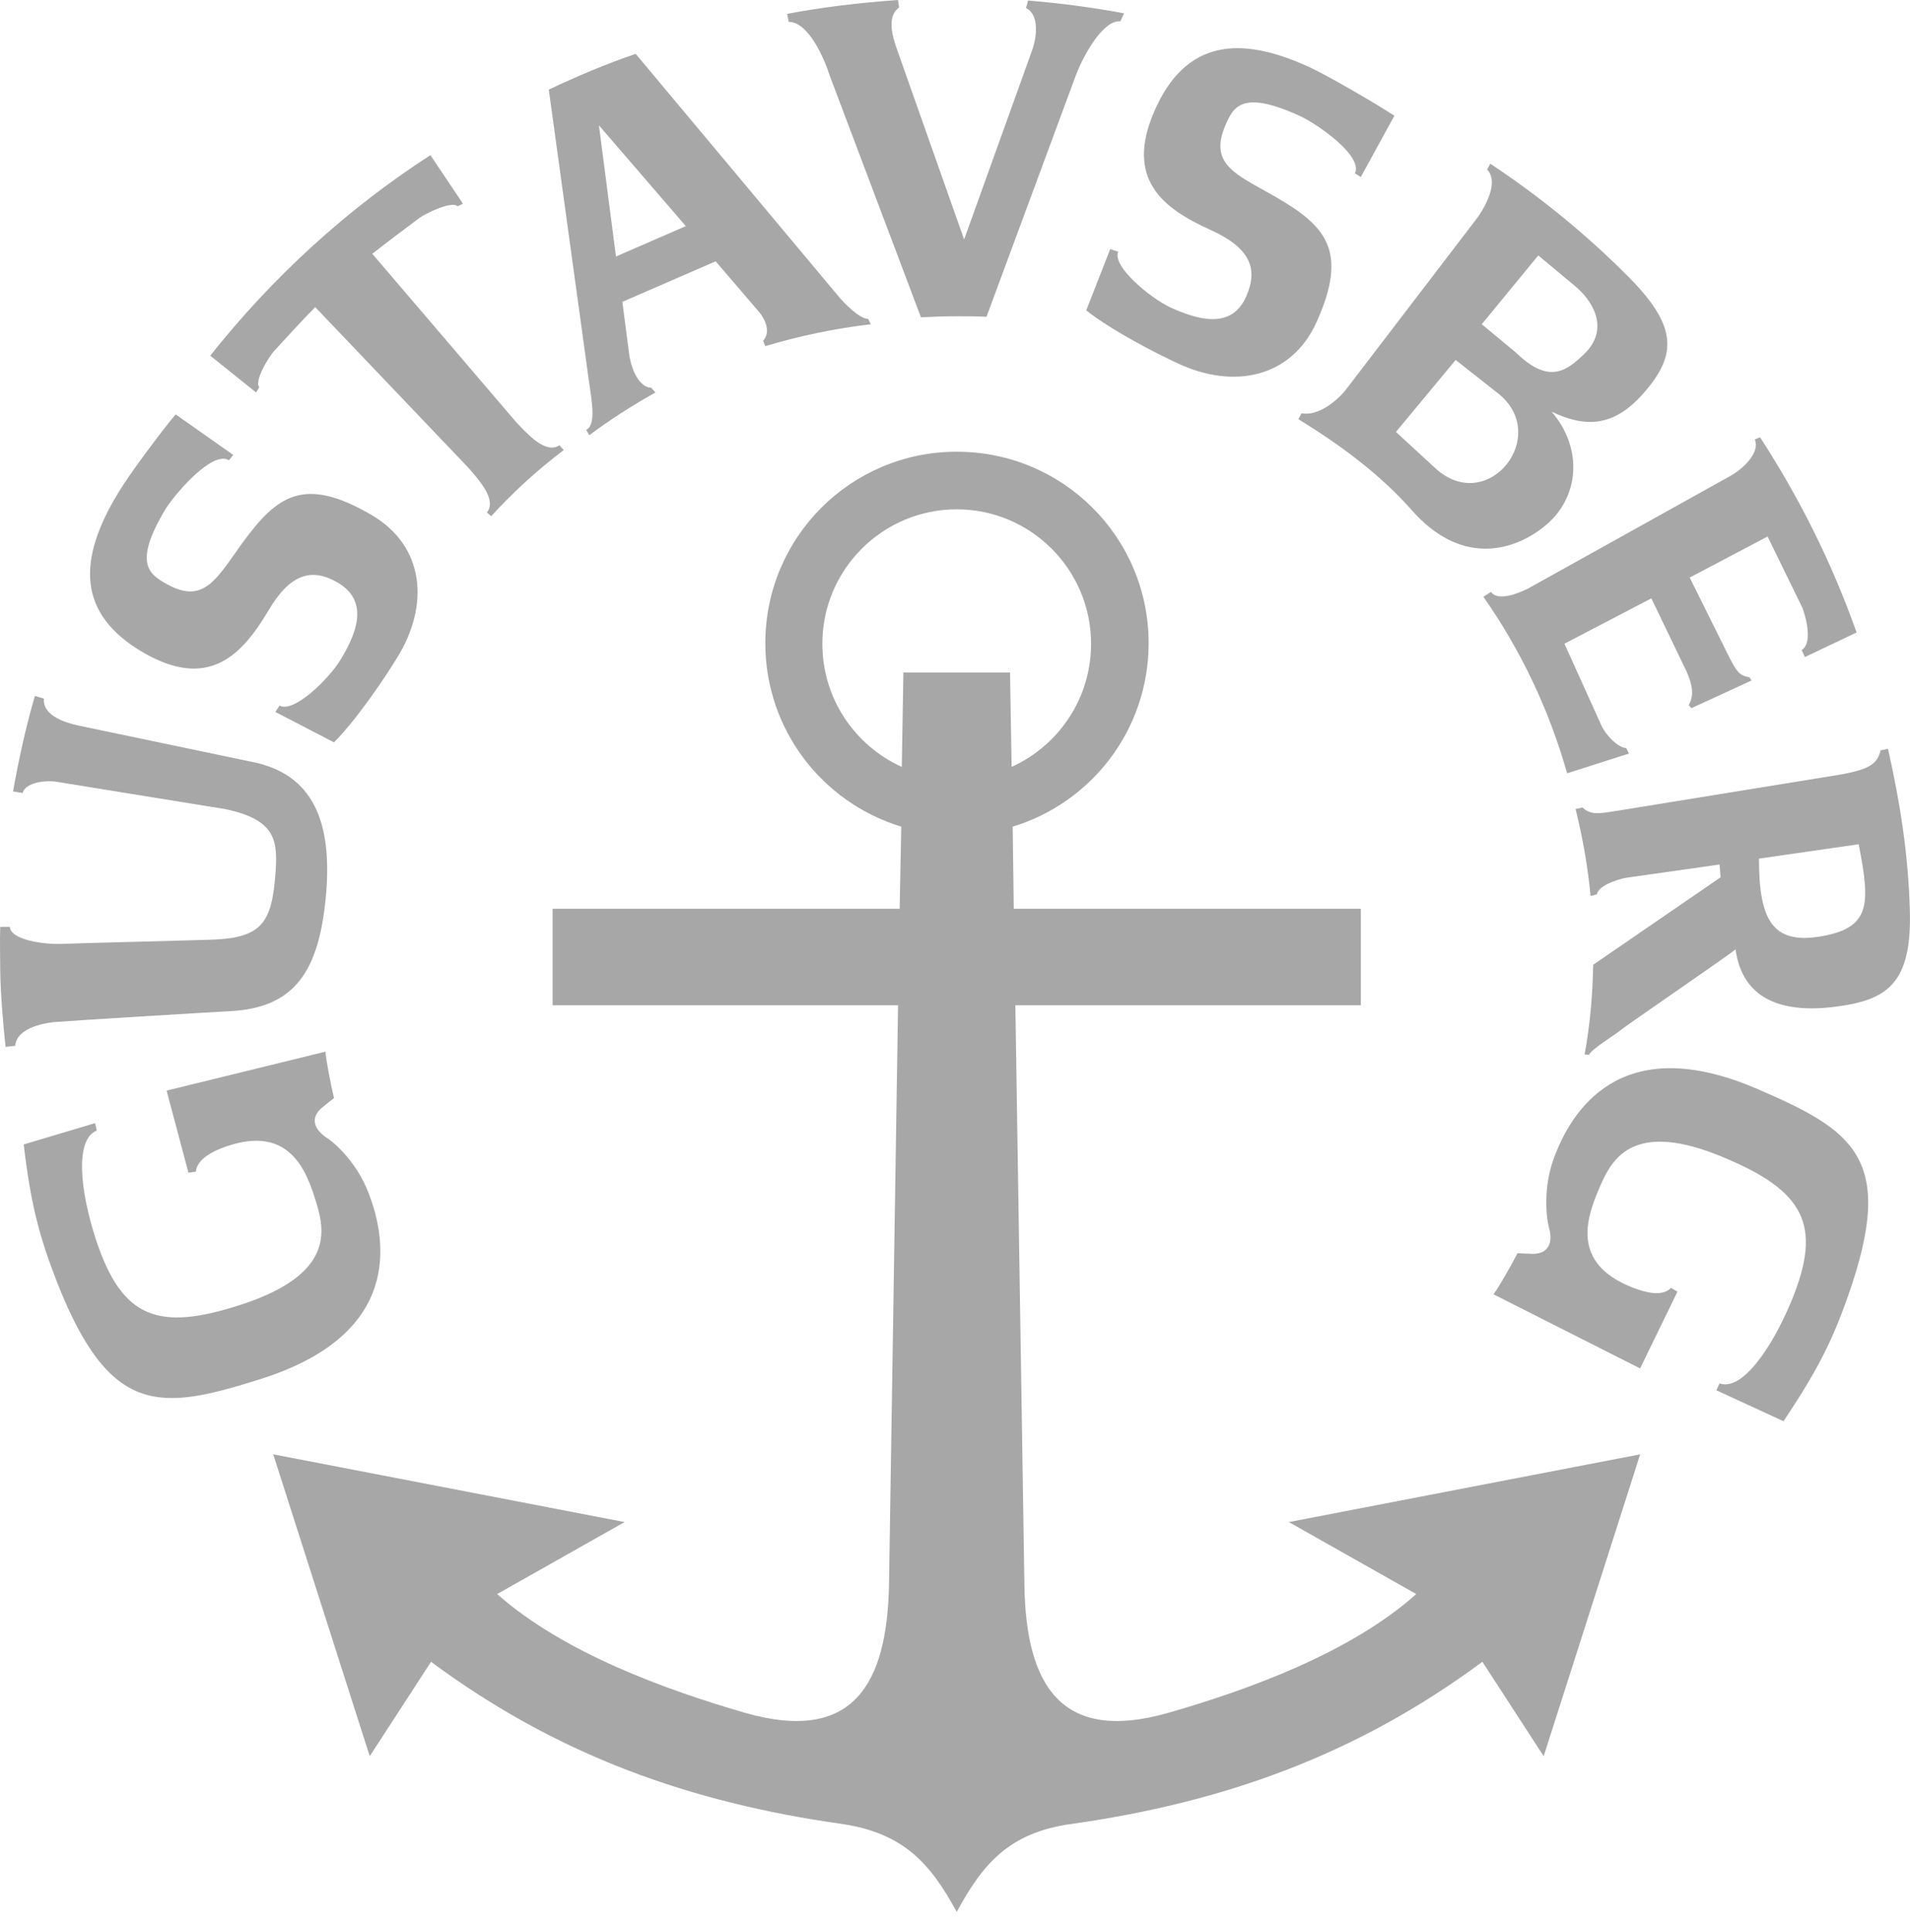
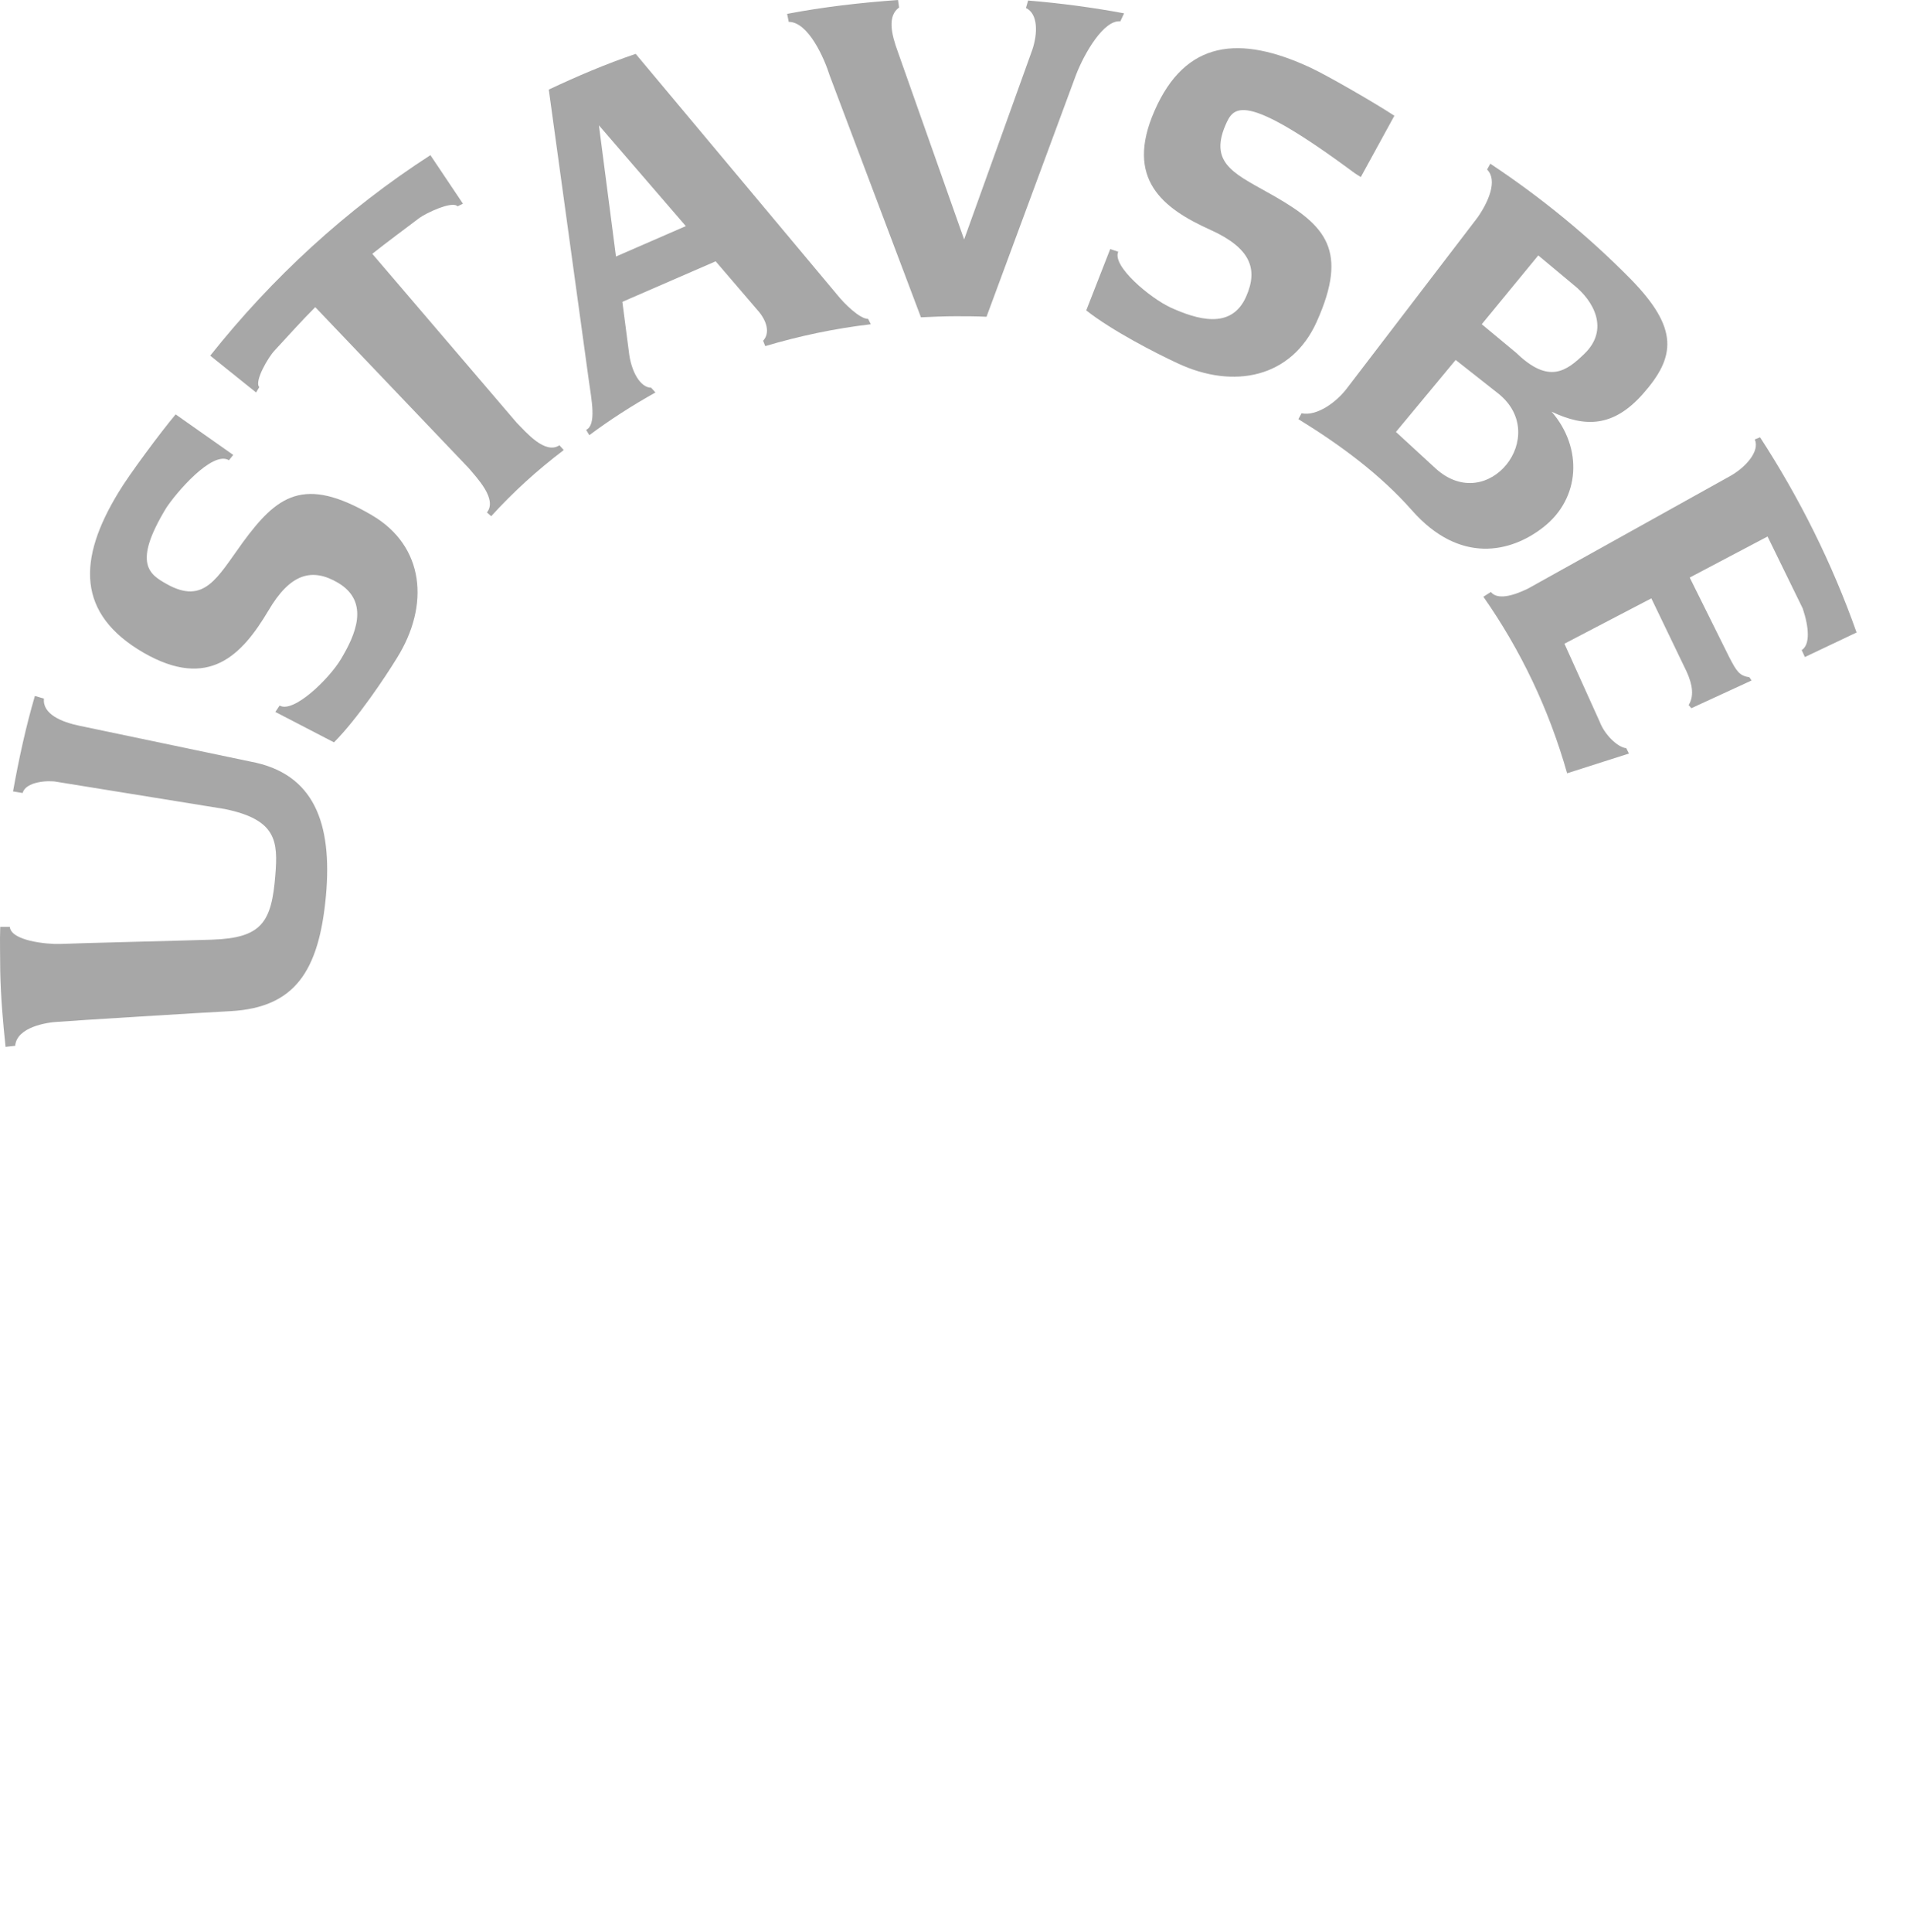
<svg xmlns="http://www.w3.org/2000/svg" width="90" height="91" viewBox="0 0 90 91" fill="none">
-   <path d="M60.731 71.698L66.735 75.089C63.645 77.853 58.797 79.611 55.029 80.691C49.979 82.123 48.346 79.36 48.271 74.687L47.844 47.355H64.123V42.808H47.769L47.718 38.94C51.436 37.809 54.124 34.367 54.124 30.298C54.124 25.299 50.08 21.279 45.081 21.279C40.081 21.279 36.062 25.324 36.062 30.298C36.062 34.367 38.75 37.809 42.468 38.94L42.392 42.808H26.039V47.355H42.317L41.89 74.687C41.79 79.36 40.182 82.123 35.133 80.691C31.389 79.611 26.541 77.853 23.426 75.089L29.43 71.698L12.875 68.507L17.422 82.726L20.311 78.28C26.315 82.726 32.57 84.912 39.654 85.916C42.593 86.344 43.85 87.8 45.081 90.061C46.312 87.8 47.542 86.318 50.507 85.916C57.566 84.912 63.846 82.726 69.85 78.28L72.739 82.726L77.286 68.507L60.731 71.698ZM38.75 30.323C38.75 26.831 41.589 23.992 45.081 23.992C48.572 23.992 51.411 26.831 51.411 30.323C51.411 32.91 49.879 35.121 47.668 36.126L47.593 31.68H42.568L42.493 36.126C40.282 35.121 38.75 32.91 38.75 30.323Z" fill="#A7A7A7" />
-   <path d="M1.117 53.91C1.444 56.699 1.846 58.231 2.675 60.366C5.187 66.772 7.573 66.446 12.271 64.963C18.978 62.853 18.25 58.432 17.346 56.146C16.818 54.789 15.813 53.86 15.411 53.609C14.808 53.207 14.557 52.654 15.235 52.127C15.738 51.725 15.738 51.725 15.738 51.725C15.562 50.971 15.361 49.916 15.336 49.539L7.85 51.373L8.88 55.242L9.231 55.191C9.282 54.614 9.985 54.237 10.638 54.011C13.602 52.981 14.431 55.066 14.909 56.673C15.336 58.055 15.662 60.04 11.392 61.447C7.473 62.728 5.765 62.125 4.534 58.432C3.755 56.071 3.529 53.659 4.559 53.257L4.483 52.905L1.117 53.91Z" fill="#A7A7A7" />
  <path d="M10.587 38.109C13.049 38.611 13.099 39.641 12.974 41.224C12.798 43.435 12.346 44.188 9.984 44.264C9.381 44.289 3.252 44.44 2.85 44.465C2.197 44.49 0.514 44.314 0.463 43.661H0.011C-0.014 44.339 0.011 45.042 0.011 45.746C0.036 46.952 0.137 48.132 0.262 49.313L0.715 49.263C0.79 48.383 2.197 48.157 2.749 48.132C3.327 48.082 9.859 47.68 10.889 47.63C13.878 47.454 15.034 45.771 15.36 42.179C15.662 38.787 14.808 36.426 11.793 35.873L3.754 34.19C2.9 34.014 1.996 33.637 2.071 32.909L1.644 32.783C1.217 34.24 0.89 35.748 0.614 37.28L1.066 37.355C1.217 36.803 2.297 36.752 2.674 36.828L10.587 38.109Z" fill="#A7A7A7" />
-   <path d="M52.691 11.858C52.389 12.536 54.198 14.044 55.178 14.496C56.359 15.023 58.017 15.576 58.72 13.968C59.298 12.662 58.921 11.682 57.037 10.828C54.801 9.823 52.992 8.442 54.399 5.226C55.856 1.885 58.419 1.634 61.76 3.191C62.614 3.593 64.825 4.874 65.704 5.452L64.121 8.341L63.845 8.165C64.247 7.336 62.036 5.829 61.282 5.477C58.494 4.196 58.117 5.05 57.74 5.904C56.936 7.788 58.318 8.241 60.102 9.271C62.438 10.627 63.568 11.783 62.036 15.174C60.855 17.787 58.142 18.364 55.479 17.108C54.5 16.656 52.389 15.576 51.184 14.621L52.314 11.732L52.691 11.858Z" fill="#A7A7A7" />
+   <path d="M52.691 11.858C52.389 12.536 54.198 14.044 55.178 14.496C56.359 15.023 58.017 15.576 58.72 13.968C59.298 12.662 58.921 11.682 57.037 10.828C54.801 9.823 52.992 8.442 54.399 5.226C55.856 1.885 58.419 1.634 61.76 3.191C62.614 3.593 64.825 4.874 65.704 5.452L64.121 8.341L63.845 8.165C58.494 4.196 58.117 5.05 57.74 5.904C56.936 7.788 58.318 8.241 60.102 9.271C62.438 10.627 63.568 11.783 62.036 15.174C60.855 17.787 58.142 18.364 55.479 17.108C54.5 16.656 52.389 15.576 51.184 14.621L52.314 11.732L52.691 11.858Z" fill="#A7A7A7" />
  <path d="M13.175 33.236C13.828 33.613 15.511 31.98 16.064 31.05C16.742 29.92 17.445 28.362 15.938 27.458C14.707 26.729 13.677 27.006 12.647 28.764C11.391 30.874 9.833 32.507 6.769 30.749C3.603 28.915 3.654 26.352 5.588 23.187C6.065 22.383 7.598 20.323 8.276 19.52L10.989 21.429L10.788 21.68C10.009 21.203 8.276 23.238 7.824 23.941C6.241 26.553 7.045 27.056 7.849 27.508C9.632 28.513 10.235 27.207 11.441 25.549C13.049 23.363 14.305 22.383 17.52 24.267C20.008 25.724 20.259 28.513 18.701 31C18.149 31.904 16.817 33.889 15.737 34.969L12.974 33.537L13.175 33.236Z" fill="#A7A7A7" />
  <path d="M20.281 7.309C16.312 9.871 12.82 13.086 9.906 16.754L12.067 18.488L12.217 18.236C11.966 17.96 12.67 16.779 12.946 16.503C13.574 15.825 14.202 15.121 14.855 14.468L22.09 22.055C22.467 22.507 23.447 23.512 22.944 24.14L23.145 24.316C24.2 23.16 25.306 22.155 26.562 21.201L26.361 20.975C25.682 21.427 24.778 20.347 24.351 19.919L17.543 11.956C18.272 11.378 19.025 10.826 19.754 10.273C20.055 10.047 21.311 9.444 21.562 9.72L21.814 9.595L20.281 7.309Z" fill="#A7A7A7" />
  <path fill-rule="evenodd" clip-rule="evenodd" d="M29.326 14.219L29.628 16.53C29.728 17.509 30.18 18.263 30.683 18.263L30.884 18.489C29.803 19.092 28.748 19.77 27.769 20.499L27.618 20.248C28.12 20.021 27.869 18.816 27.744 17.911L25.859 4.22C27.191 3.592 28.547 3.014 29.954 2.537L39.475 13.917C39.777 14.294 40.505 15.022 40.907 15.022L41.033 15.274C39.324 15.475 37.666 15.826 36.059 16.304L35.958 16.052C36.285 15.701 36.159 15.123 35.682 14.595L33.722 12.309L29.326 14.219ZM32.316 10.651L28.221 5.903L29.025 12.083L32.316 10.651Z" fill="#A7A7A7" />
  <path d="M48.646 2.336C48.897 1.583 48.922 0.653 48.344 0.377L48.445 0.025C49.977 0.151 51.484 0.352 52.967 0.628L52.791 1.005C52.012 0.929 51.108 2.487 50.706 3.517L46.485 14.922C46.008 14.897 45.505 14.897 45.028 14.897C44.475 14.897 43.948 14.922 43.395 14.947L39.099 3.567C38.848 2.763 38.095 1.03 37.165 1.03L37.09 0.653C38.798 0.327 40.557 0.126 42.315 0L42.365 0.352C41.813 0.754 41.989 1.583 42.315 2.462L45.43 11.28L48.646 2.336Z" fill="#A7A7A7" />
  <path d="M71.984 27.734C71.255 28.086 70.552 28.262 70.25 27.885L69.898 28.111C71.657 30.623 72.988 33.411 73.843 36.426L76.757 35.496L76.631 35.245C76.204 35.195 75.601 34.592 75.375 33.989L73.717 30.322L77.812 28.186L79.47 31.628C79.771 32.281 79.821 32.809 79.57 33.211L79.696 33.361L82.534 32.055L82.434 31.904C81.957 31.829 81.831 31.628 81.479 30.95L79.62 27.206L83.288 25.272L84.946 28.663C85.248 29.568 85.298 30.372 84.896 30.623L85.047 30.95L87.483 29.794C86.328 26.528 84.795 23.463 82.936 20.6L82.685 20.7C82.936 21.253 82.258 22.006 81.555 22.408L71.984 27.734Z" fill="#A7A7A7" />
  <path d="M69.621 10.248C70.148 9.495 70.575 8.49 70.073 7.987L70.223 7.711C72.61 9.294 74.821 11.102 76.83 13.137C79.116 15.473 78.966 16.805 77.408 18.563C76.026 20.121 74.695 20.146 73.112 19.392C74.594 21.101 74.469 23.487 72.71 24.844C71.203 26.024 68.791 26.602 66.531 24.04C65.023 22.331 63.139 20.95 61.18 19.744L61.33 19.468C62.059 19.618 62.988 18.94 63.491 18.262L69.621 10.248ZM72.484 12.032L69.821 15.273L71.454 16.629C72.987 18.111 73.816 17.483 74.67 16.654C75.825 15.524 75.122 14.192 74.142 13.414L72.484 12.032ZM67.661 22.08C70.123 24.291 73.087 20.523 70.6 18.538L68.591 16.956L65.777 20.347L67.661 22.08Z" fill="#A7A7A7" />
-   <path d="M76.352 48.535C76.051 48.787 75.021 49.39 74.87 49.691L74.669 49.666C74.921 48.284 75.046 46.877 75.071 45.446L81.075 41.326L81.025 40.723L76.604 41.351C76.101 41.451 75.297 41.753 75.247 42.13L74.946 42.205C74.82 40.798 74.569 39.442 74.242 38.11L74.569 38.035C74.996 38.462 75.523 38.286 76.403 38.16L86.627 36.502C88.109 36.251 88.461 35.975 88.612 35.347L88.963 35.272C89.516 37.733 89.918 40.17 89.993 42.883C90.094 46.375 88.888 47.129 86.426 47.43C83.964 47.732 82.105 47.078 81.779 44.717C81.829 44.742 76.654 48.284 76.352 48.535ZM87.582 39.768L82.884 40.447C82.884 43.285 83.487 44.491 85.773 44.114C88.159 43.712 88.134 42.607 87.582 39.768Z" fill="#A7A7A7" />
-   <path d="M84.041 66.948C85.599 64.612 86.327 63.205 87.081 61.045C89.367 54.563 87.357 53.257 82.81 51.298C76.354 48.509 74.018 52.328 73.189 54.639C72.711 56.02 72.862 57.352 72.988 57.829C73.189 58.508 72.988 59.11 72.133 59.06C71.505 59.035 71.505 59.035 71.505 59.035C71.154 59.713 70.601 60.668 70.375 60.969L77.283 64.461L79.042 60.844L78.74 60.668C78.313 61.095 77.56 60.894 76.906 60.643C73.993 59.487 74.746 57.352 75.424 55.819C76.002 54.488 77.057 52.78 81.202 54.513C84.996 56.096 85.9 57.678 84.418 61.271C83.463 63.582 82.056 65.541 81.026 65.165L80.876 65.491L84.041 66.948Z" fill="#A7A7A7" />
</svg>